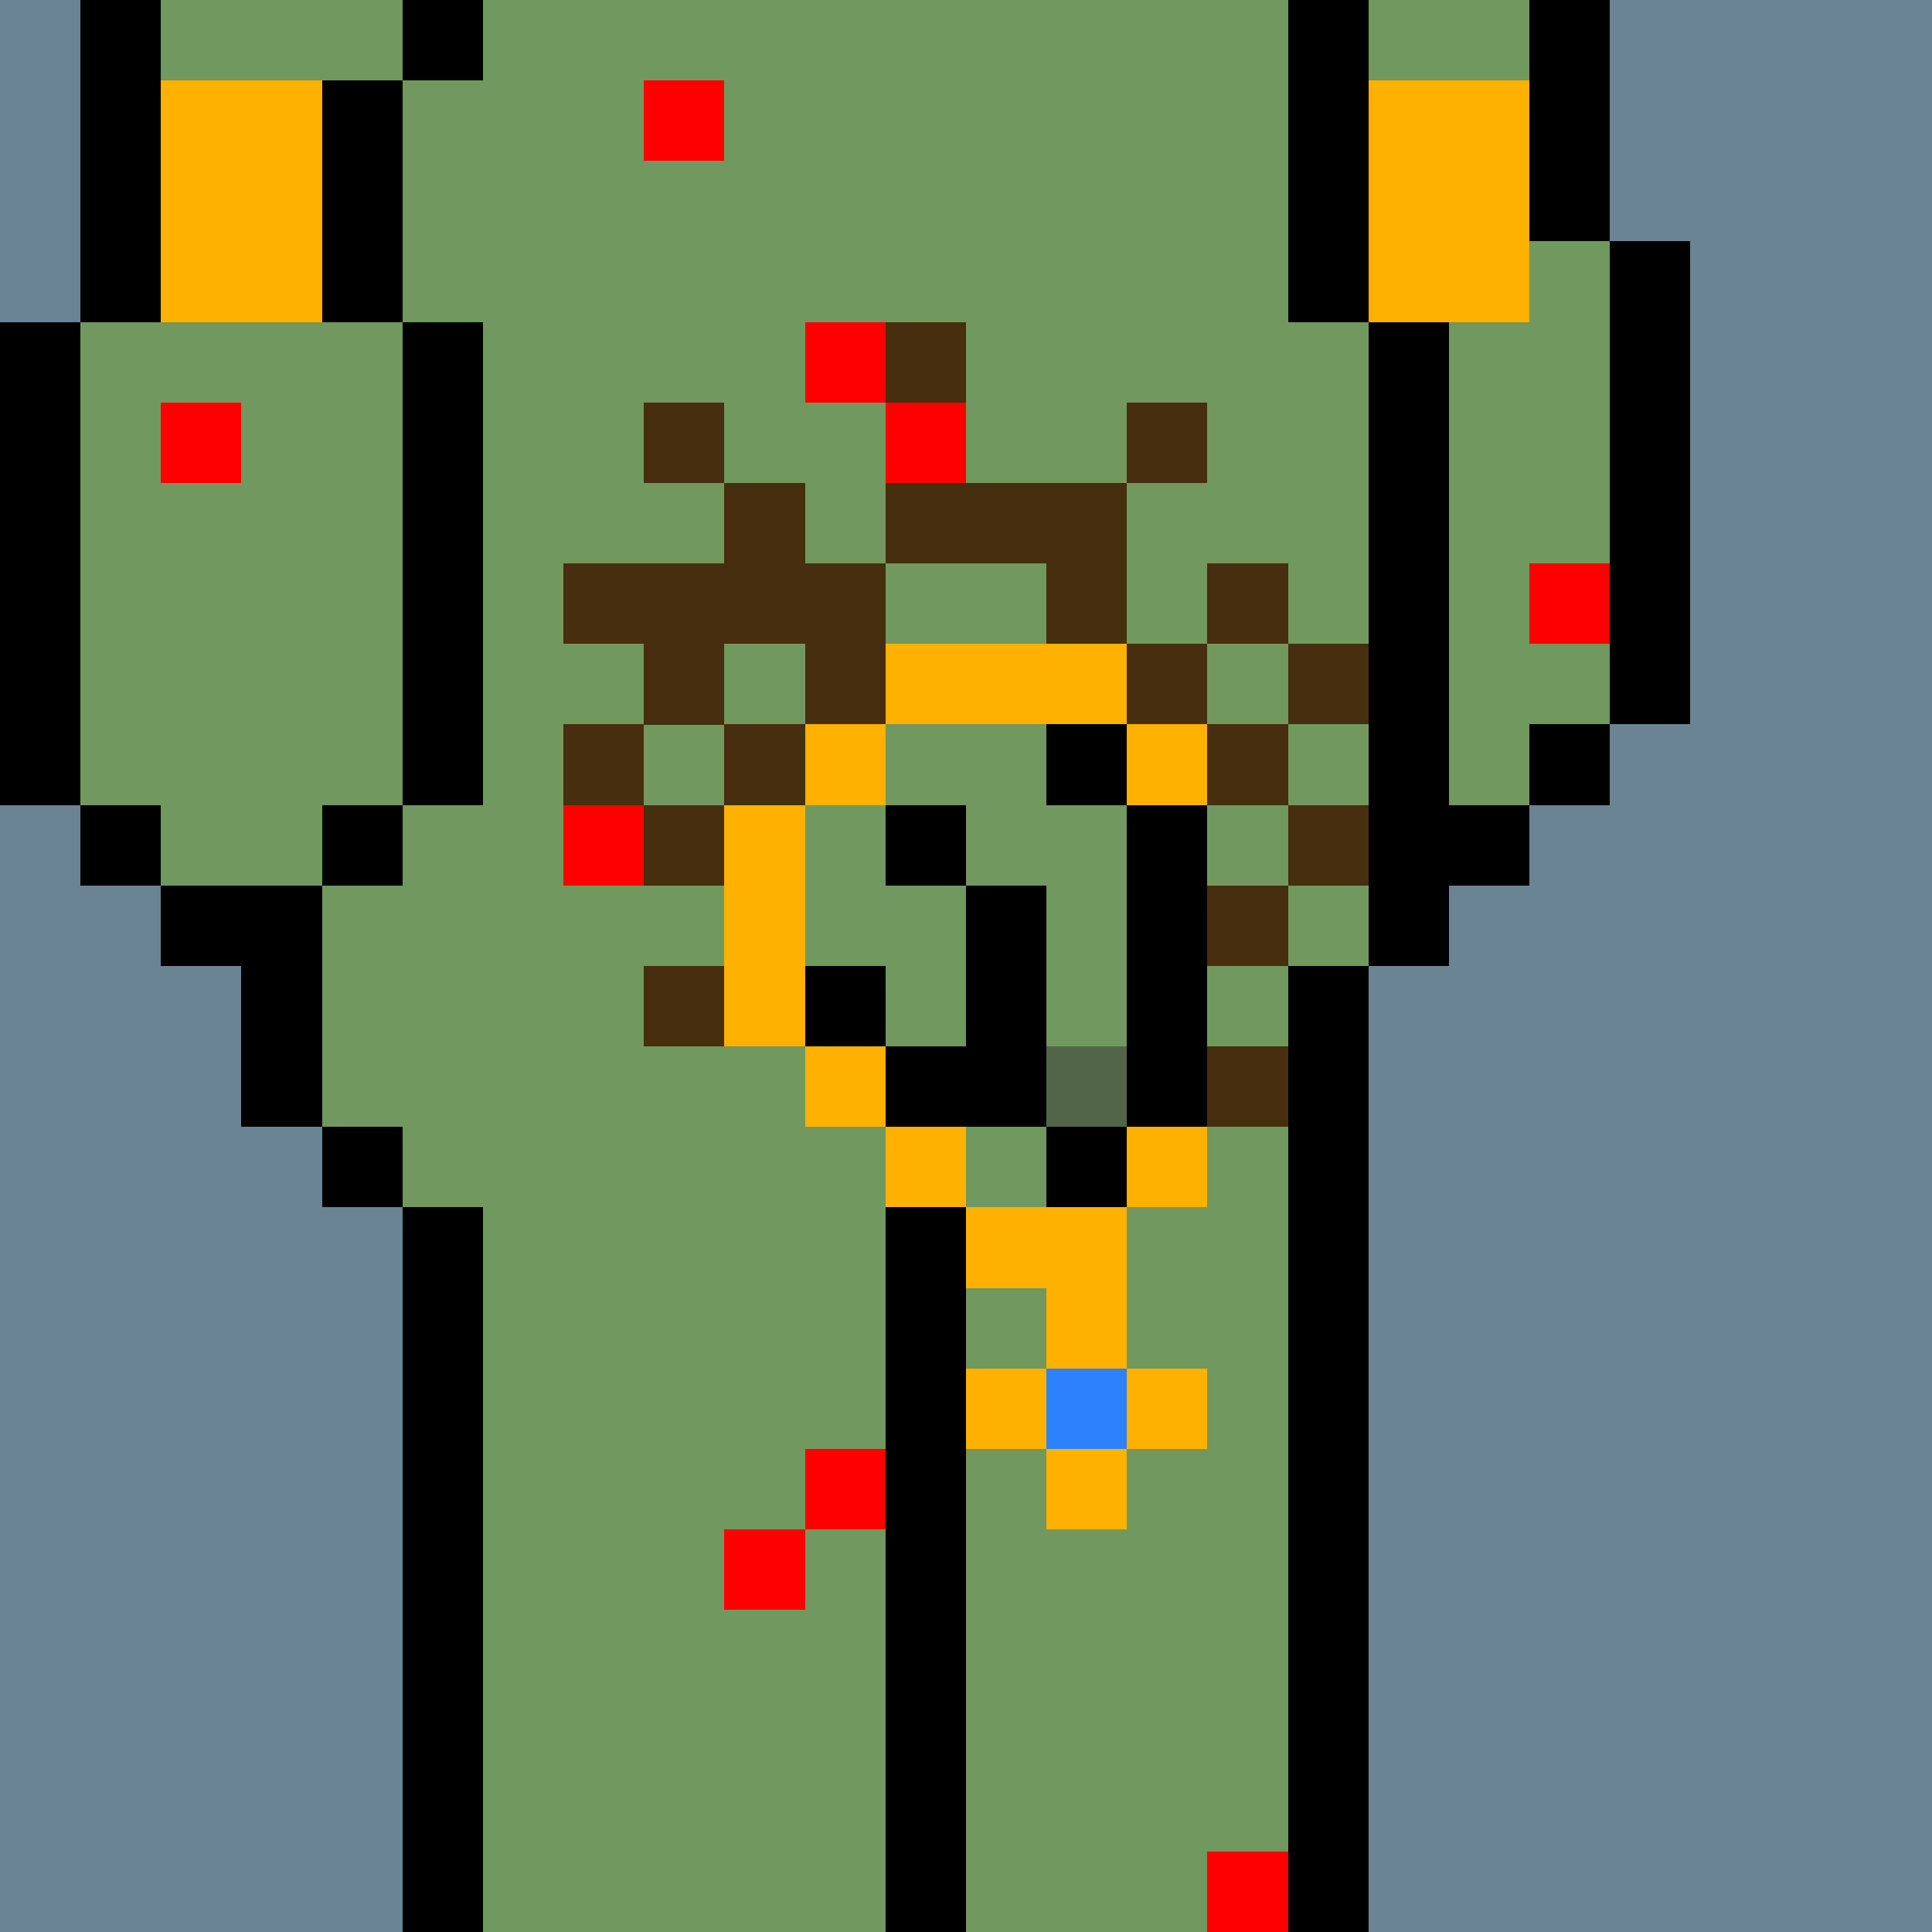
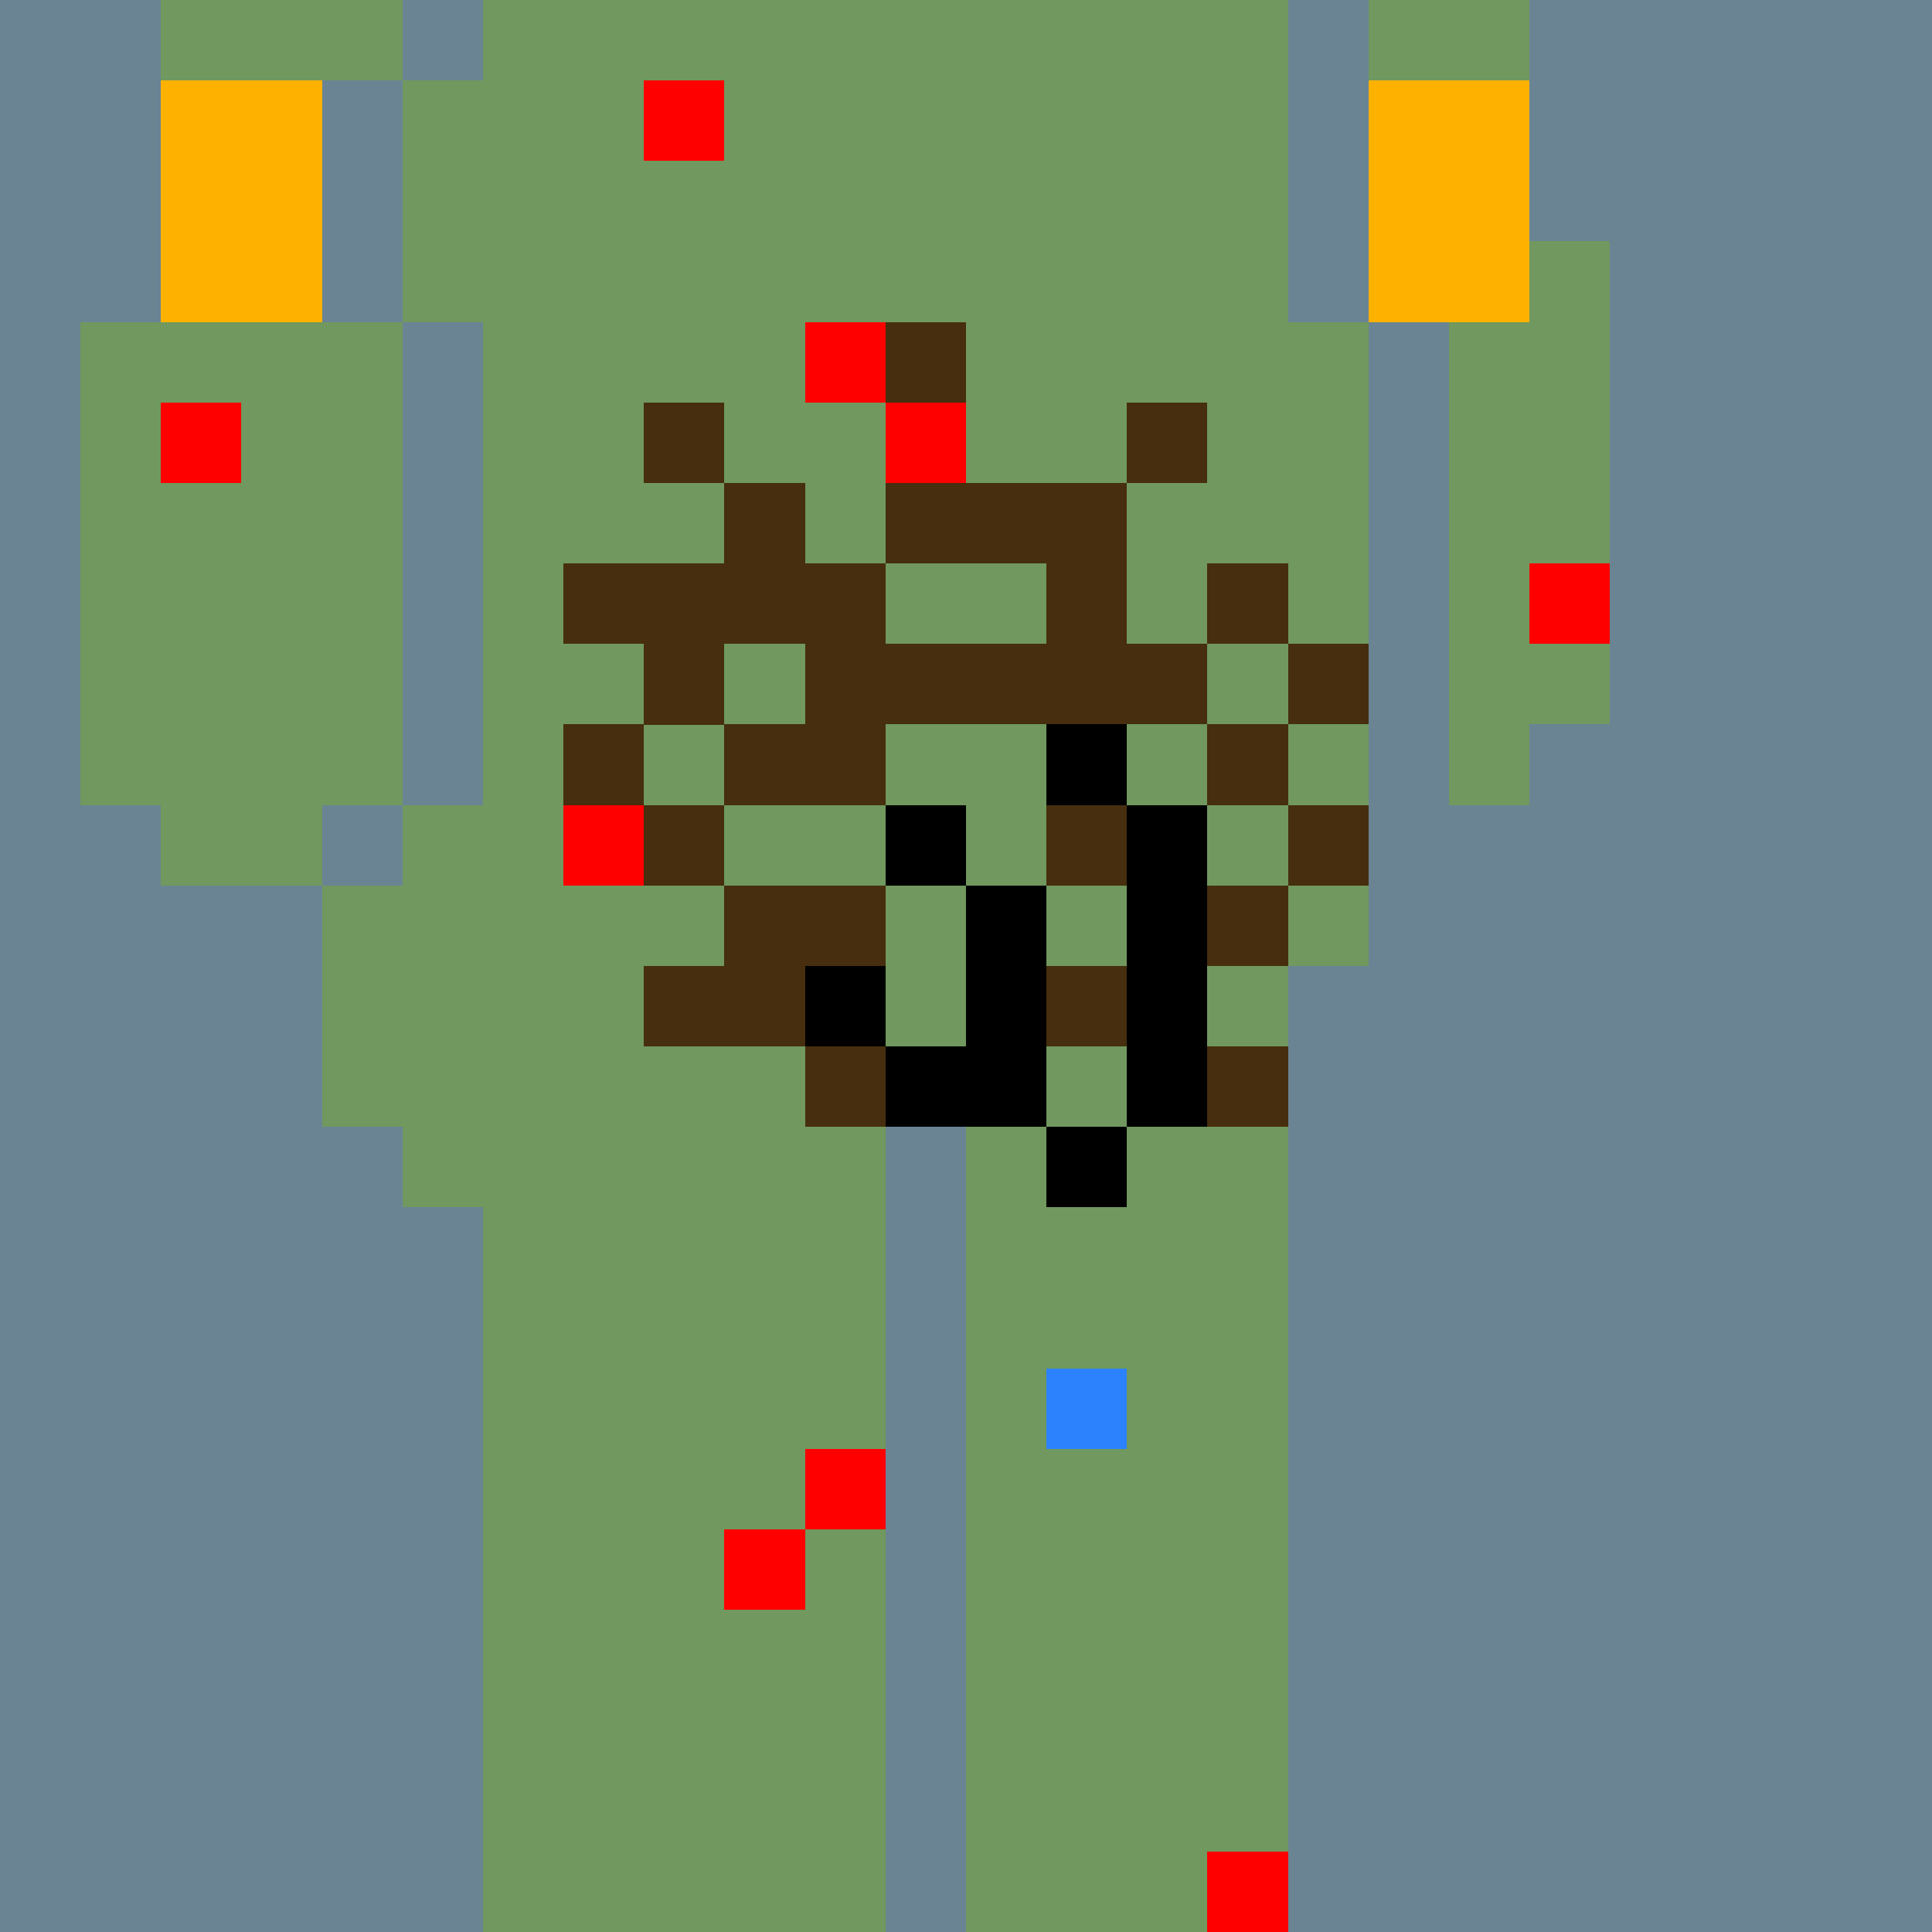
<svg xmlns="http://www.w3.org/2000/svg" width="336" height="336" viewBox="0 0 24 24" fill-rule="evenodd" shape-rendering="crispEdges">
  <path id="bg" fill="#6a8494" d="M0 0h24v24H0z" />
  <g id="bods.009">
-     <path d="M12 24V13h-1v11h1zm-6 0v-9H5v9h1zm11 0V12h-1v12h1zM5 14H4v1h1v-1zm-3-2h1v2h1v-3H2v1zm3-2H4v1h1v-1zm-3 0H1v1h1v-1zm16 2v-1h1v-1h-1V4h-1v8h1zM1 10V4H0v6h1zm5 0V4H5v6h1zm14-1h-1v1h1V9zm1 0V3h-1v6h1zm-4-5V0h-1v4h1zM5 4V1H4v3h1zM2 4V0H1v4h1zm18-1V0h-1v3h1zM6 0H5v1h1V0z" />
    <path fill="#71985e" d="M16 4V0H6v1H5v3h1v6H5v1H4v3h1v1h1v9h5V13h1v11h4V12h1V4h-1zM2 11h2v-1h1V4H4V1h1V0H2v4H1v6h1v1zm17-8V0h-2v4h1v6h1V9h1V3h-1z" />
  </g>
  <g id="pube.107">
    <path fill="#462e0e" d="M11 13h-1v1h1v-1zm5 0h-1v1h1v-1zm-5-2H9v1H8v1h2v-1h1v-1zm3 1h-1v1h1v-1zm-1-1h-1v1h1v-1zm3 0h-2v1h2v-1zm1-1h-1v1h1v-1zm-8 0h2V9h2v2h1V9h1V8h-1V6h-3v1h-1V6H9v1H7v1h1v1h1V8h1v1H9v1zm0 0H8v1h1v-1zM8 9H7v1h1V9zm8 0h-1v1h1V9zm1-1h-1v1h1V8zm-4 0V7h-2v1h2zm3-1h-1v1h1V7zm-1-2h-1v1h1V5zM9 5H8v1h1V5zm3-1h-1v1h1V4z" />
  </g>
  <g id="junk.056">
-     <path fill="#ffb100" d="M14 18h-1v1h1v-1zm-1-1h-1v1h1v-1zm2 0h-1v1h1v-1zm-3-1h1v1h1v-2h-2v1zm3-2h-1v1h1v-1zm-3 0h-1v1h1v-1zm-1-1h-1v1h1v-1zm-1 0v-3H9v3h1zm1-4h-1v1h1V9zm4 0h-1v1h1V9zm-1-1h-3v1h3V8z" />
-     <path fill="#71985e" d="M12 11h1v2h1v-3h-1V9h-1v2zm-2 1h1v1h1v-2h-2v1z" />
    <path d="M14 14h-1v1h1v-1zm-3 0h2v-3h-1v2h-1v1zm4 0v-4h-1v4h1zm-4-2h-1v1h1v-1zm1-2h-1v1h1v-1zm2-1h-1v1h1V9z" />
-     <path fill="#536548" d="M13 13h1v1h-1z" />
    <path fill="#2c82fd" d="M13 17h1v1h-1z" />
  </g>
  <g id="wear.245">
    <path fill="red" d="M16 23h-1v1h1v-1zm-6-4H9v1h1v-1zm1-1h-1v1h1v-1zm-3-8H7v1h1v-1zm12-3h-1v1h1V7zM3 5H2v1h1V5zm9 0h-1v1h1V5zm-1-1h-1v1h1V4zm7-2h-1v1h1V2zM9 1H8v1h1V1z" />
  </g>
  <g id="hold.090">
    <path fill="#ffb100" d="M2 4V1h2v3H2zm15 0V1h2v3h-2z" />
  </g>
</svg>